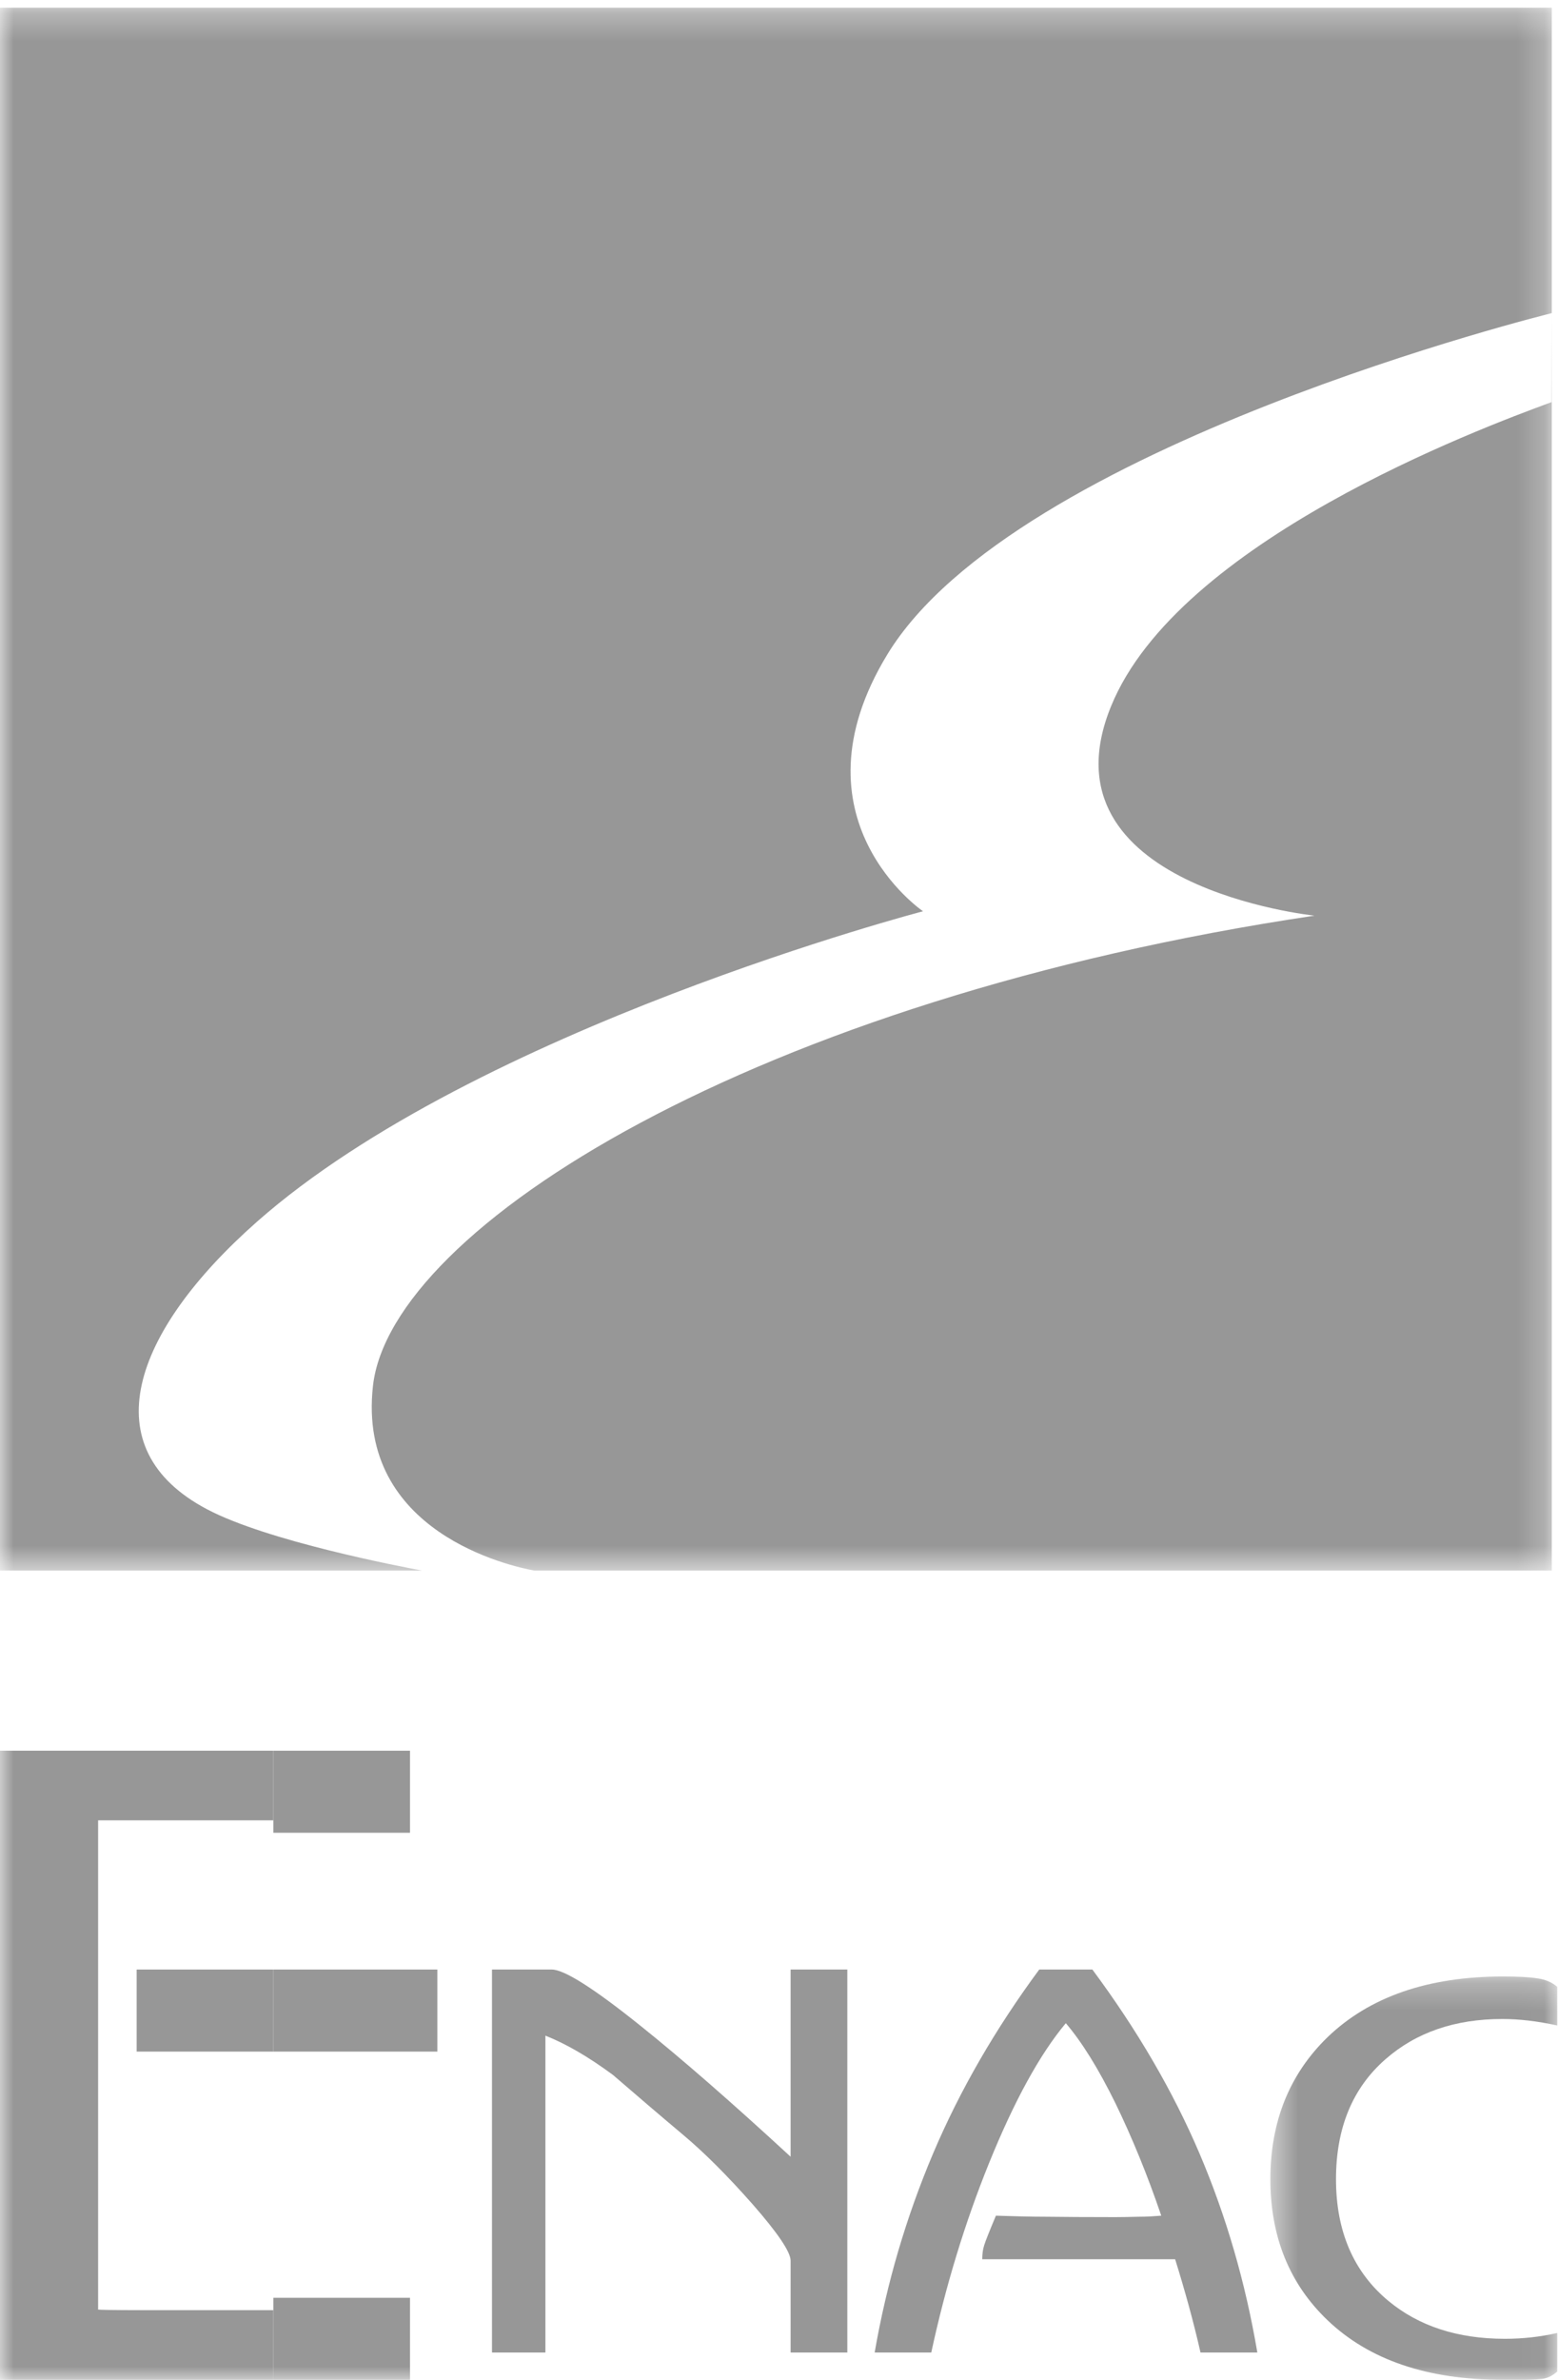
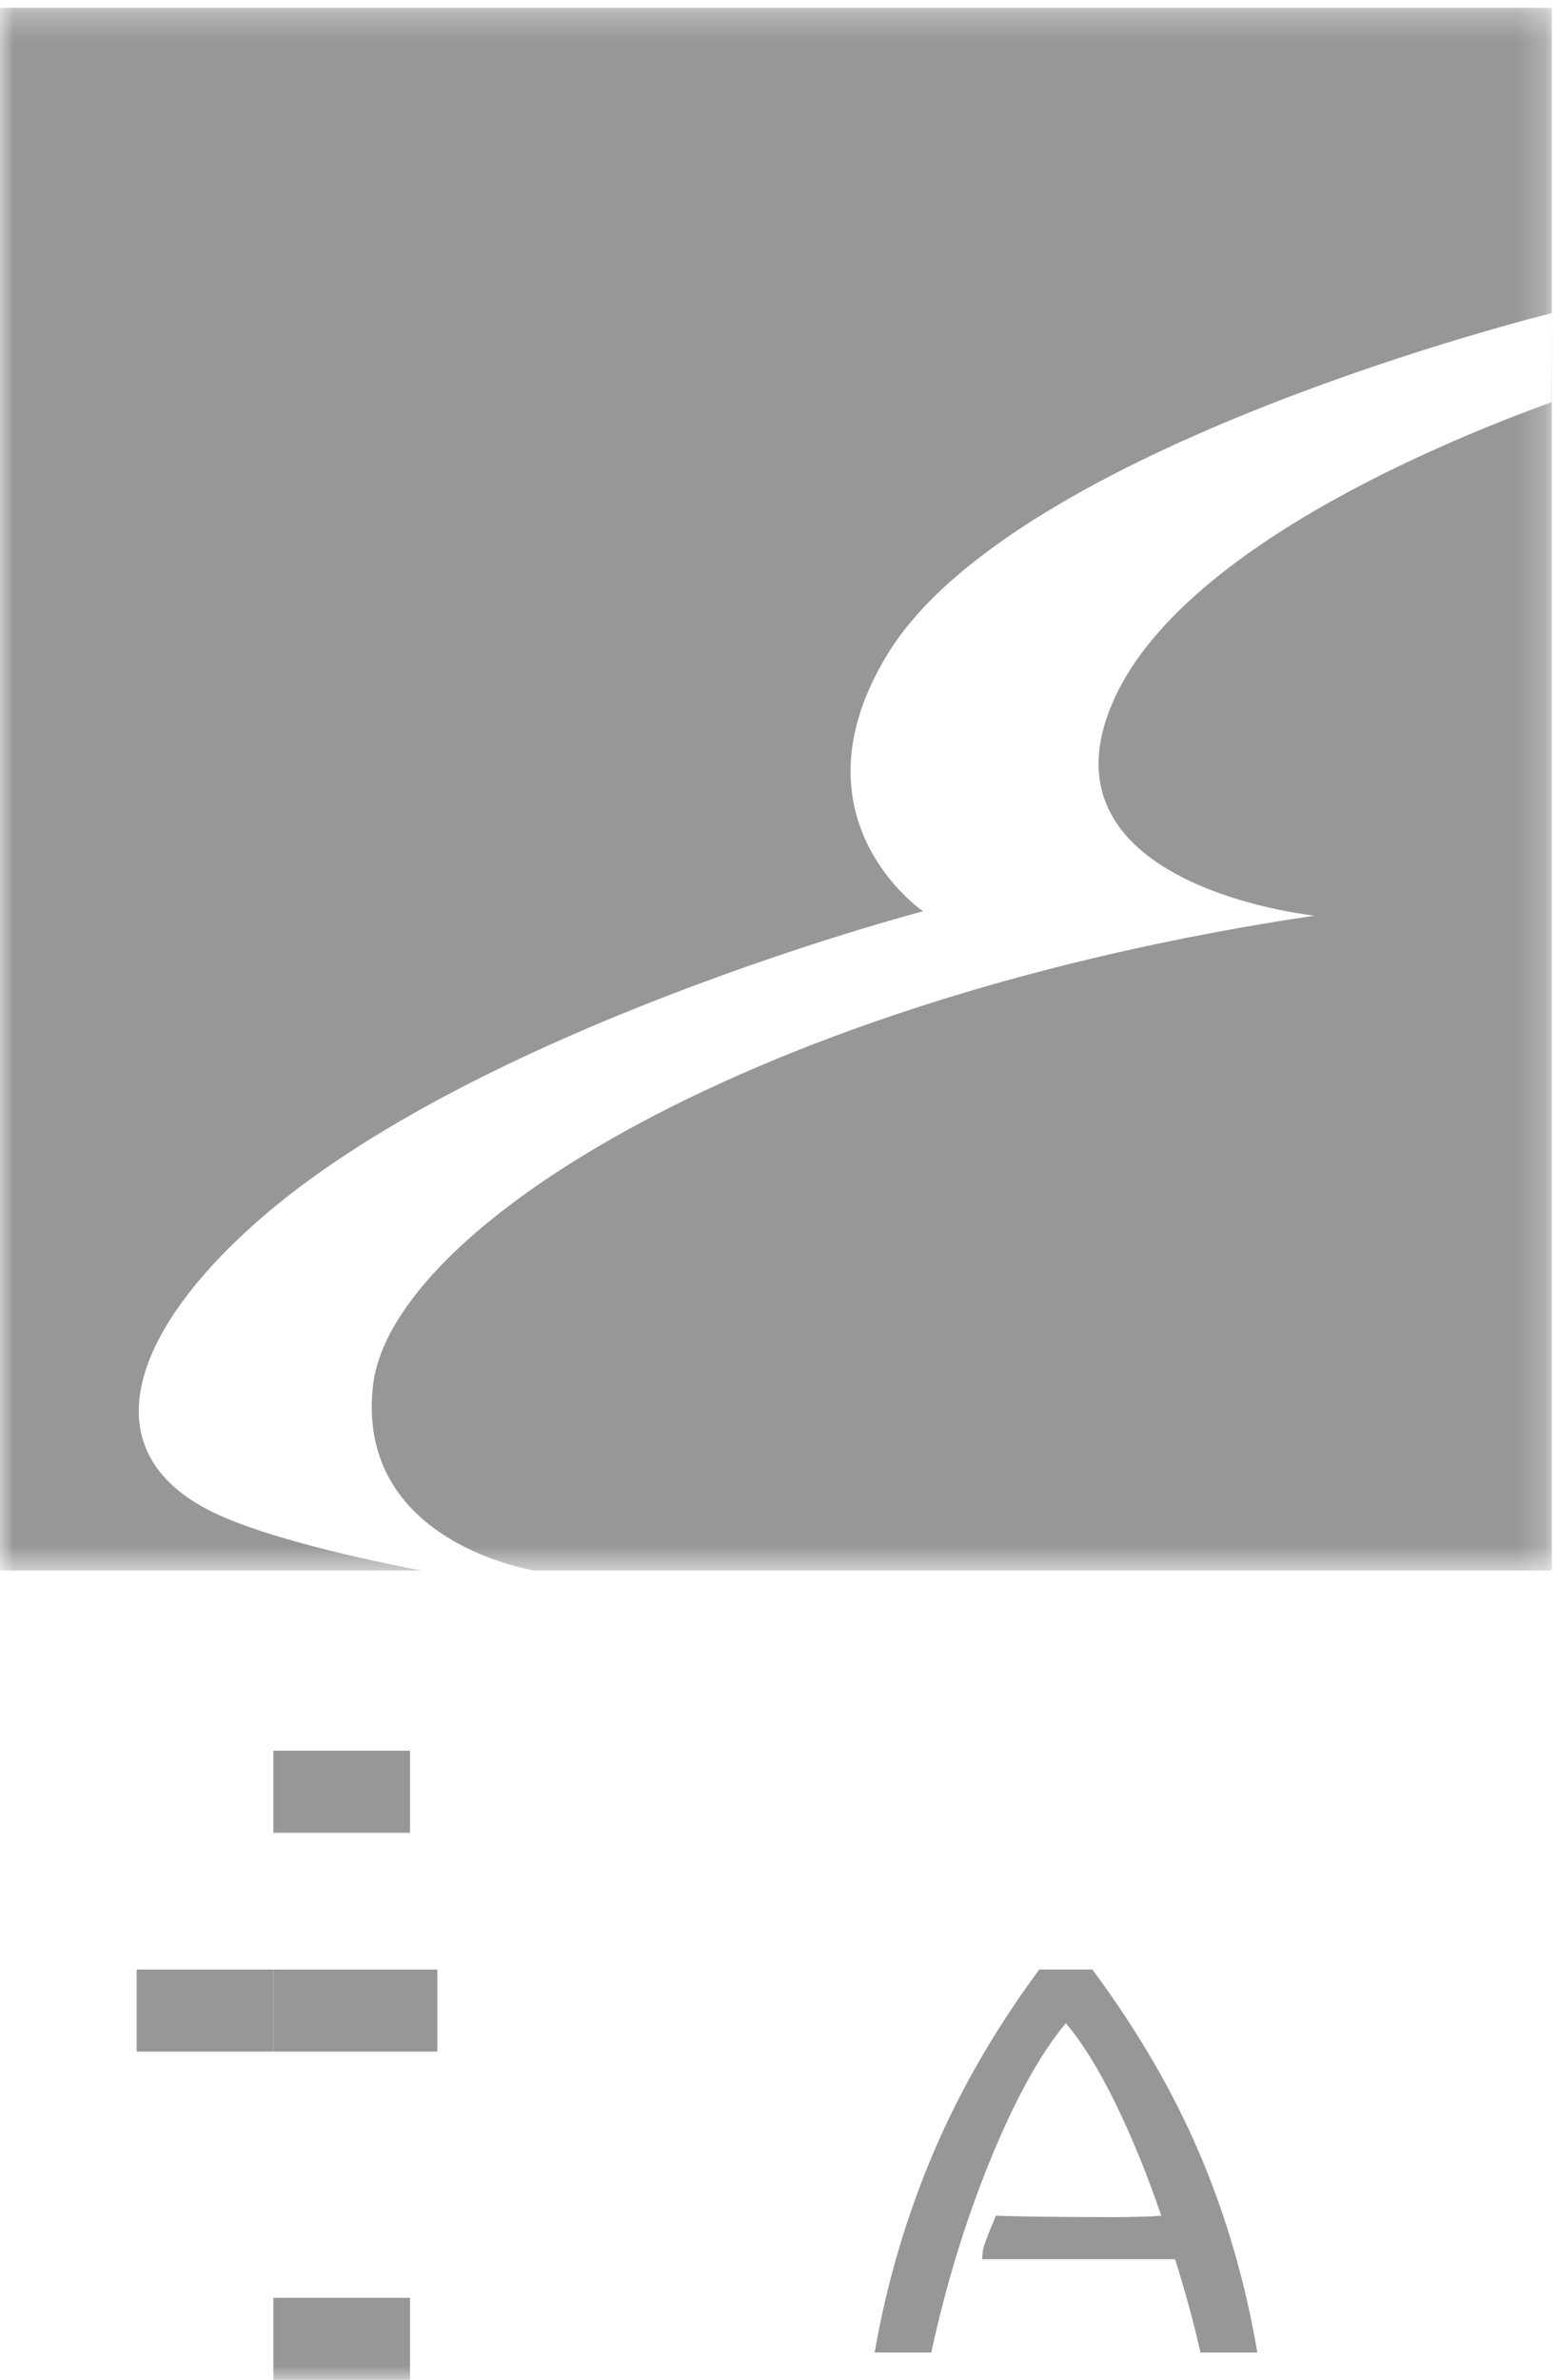
<svg xmlns="http://www.w3.org/2000/svg" width="57" height="87" viewBox="0 0 57 87" fill="none">
  <g clip-path="url(#clip0_2716_79)">
    <mask id="mask0_2716_79" style="mask-type:luminance" maskUnits="userSpaceOnUse" x="0" y="0" width="57" height="58">
      <path d="M0 0.281V57.415H56.772V0.281H0Z" fill="#0186D4" />
    </mask>
    <g mask="url(#mask0_2716_79)">
      <path fill-rule="evenodd" clip-rule="evenodd" d="M40.649 25.817C37.947 32.426 48.092 33.473 48.092 33.473C27.639 36.517 14.279 44.885 13.644 50.673C13.054 56.017 18.681 57.258 19.546 57.415H56.773V11.447L56.763 14.701C54.062 15.691 43.102 19.804 40.649 25.817ZM0 0.281V57.415H15.438C14.659 57.269 9.777 56.34 7.572 55.172C3.369 52.955 4.81 48.718 9.395 44.668C17.414 37.588 33.769 33.313 33.769 33.313C33.769 33.313 28.803 29.938 32.465 23.922C37.128 16.268 56.773 11.447 56.773 11.447V0.281H0Z" fill="#979797" />
    </g>
-     <path fill-rule="evenodd" clip-rule="evenodd" d="M31 86H28.925V82.645C28.925 82.329 28.464 81.641 27.537 80.583C26.609 79.532 25.756 78.681 24.987 78.038C24.126 77.315 23.274 76.585 22.422 75.85C21.523 75.187 20.701 74.711 19.954 74.417V86H18V72H20.188C20.641 72 21.72 72.683 23.424 74.049C24.941 75.263 26.775 76.862 28.925 78.843V72H31V86Z" fill="#979797" />
    <path fill-rule="evenodd" clip-rule="evenodd" d="M38.993 73.961C39.593 74.664 40.192 75.636 40.808 76.886C41.413 78.132 41.978 79.506 42.485 80.998C42.25 81.017 41.971 81.037 41.642 81.037C41.321 81.045 41.043 81.051 40.808 81.051C39.771 81.051 38.942 81.045 38.314 81.037C37.686 81.037 37.058 81.017 36.436 80.998C36.2 81.559 36.058 81.915 36.008 82.075C35.957 82.229 35.936 82.404 35.936 82.591H42.993C43.35 83.737 43.664 84.868 43.921 86H46C45.565 83.435 44.858 81.01 43.886 78.728C42.915 76.452 41.606 74.21 39.965 72H38.021C36.423 74.162 35.122 76.405 34.136 78.728C33.15 81.058 32.436 83.481 32 86H34.071C34.601 83.548 35.307 81.245 36.179 79.09C37.101 76.813 38.036 75.107 38.993 73.961Z" fill="#979797" />
    <mask id="mask1_2716_79" style="mask-type:luminance" maskUnits="userSpaceOnUse" x="46" y="72" width="11" height="15">
-       <path d="M56.972 72.254V86.999H46.477V72.254H56.972Z" fill="#0186D4" />
-     </mask>
+       </mask>
    <g mask="url(#mask1_2716_79)">
      <path fill-rule="evenodd" clip-rule="evenodd" d="M46.477 79.665C46.477 81.772 47.176 83.486 48.562 84.814C50.09 86.275 52.229 86.999 54.985 86.999H55.648C55.911 86.999 56.152 86.993 56.369 86.97C56.588 86.958 56.784 86.861 56.972 86.696V85.286C56.34 85.43 55.699 85.499 55.06 85.499C53.329 85.499 51.905 85.036 50.79 84.109C49.518 83.052 48.878 81.564 48.878 79.665C48.878 77.797 49.48 76.332 50.692 75.275C51.807 74.299 53.231 73.808 54.961 73.808C55.579 73.808 56.249 73.885 56.972 74.045V72.633C56.784 72.467 56.544 72.363 56.249 72.323C55.956 72.275 55.533 72.254 54.985 72.254C52.237 72.254 50.098 72.999 48.562 74.479C47.176 75.828 46.477 77.554 46.477 79.665Z" fill="#979797" />
    </g>
    <mask id="mask2_2716_79" style="mask-type:luminance" maskUnits="userSpaceOnUse" x="0" y="1" width="57" height="86">
      <path d="M0 87H57V1H0V87Z" fill="#0186D4" />
    </mask>
    <g mask="url(#mask2_2716_79)">
      <path fill-rule="evenodd" clip-rule="evenodd" d="M10 75H16V72H10V75Z" fill="#979797" />
    </g>
    <mask id="mask3_2716_79" style="mask-type:luminance" maskUnits="userSpaceOnUse" x="0" y="1" width="57" height="86">
      <path d="M0 87H57V1H0V87Z" fill="#0186D4" />
    </mask>
    <g mask="url(#mask3_2716_79)">
      <path fill-rule="evenodd" clip-rule="evenodd" d="M10 87V84H10.833H11.659H12.331H12.907H13.351H13.697H14.566H15V87H10Z" fill="#979797" />
    </g>
    <mask id="mask4_2716_79" style="mask-type:luminance" maskUnits="userSpaceOnUse" x="0" y="1" width="57" height="86">
      <path d="M0 87H57V1H0V87Z" fill="#0186D4" />
    </mask>
    <g mask="url(#mask4_2716_79)">
      <path fill-rule="evenodd" clip-rule="evenodd" d="M10 67H15V64H10V67Z" fill="#979797" />
    </g>
    <mask id="mask5_2716_79" style="mask-type:luminance" maskUnits="userSpaceOnUse" x="0" y="1" width="57" height="86">
      <path d="M0 87H57V1H0V87Z" fill="#0186D4" />
    </mask>
    <g mask="url(#mask5_2716_79)">
      <path fill-rule="evenodd" clip-rule="evenodd" d="M5 75H10V72H5V75Z" fill="#979797" />
    </g>
    <mask id="mask6_2716_79" style="mask-type:luminance" maskUnits="userSpaceOnUse" x="0" y="1" width="57" height="86">
-       <path d="M0 87H57V1H0V87Z" fill="#0186D4" />
-     </mask>
+       </mask>
    <g mask="url(#mask6_2716_79)">
      <path fill-rule="evenodd" clip-rule="evenodd" d="M10 64H0V69.38V76.826V82.972V87H10V84.452H9.829H8.651H7.35H5.129C4.145 84.452 3.625 84.439 3.59 84.431V66.545H10V64Z" fill="#979797" />
    </g>
  </g>
  <defs>
    <clipPath id="clip0_2716_79">
      <rect width="57" height="87" fill="white" />
    </clipPath>
  </defs>
</svg>